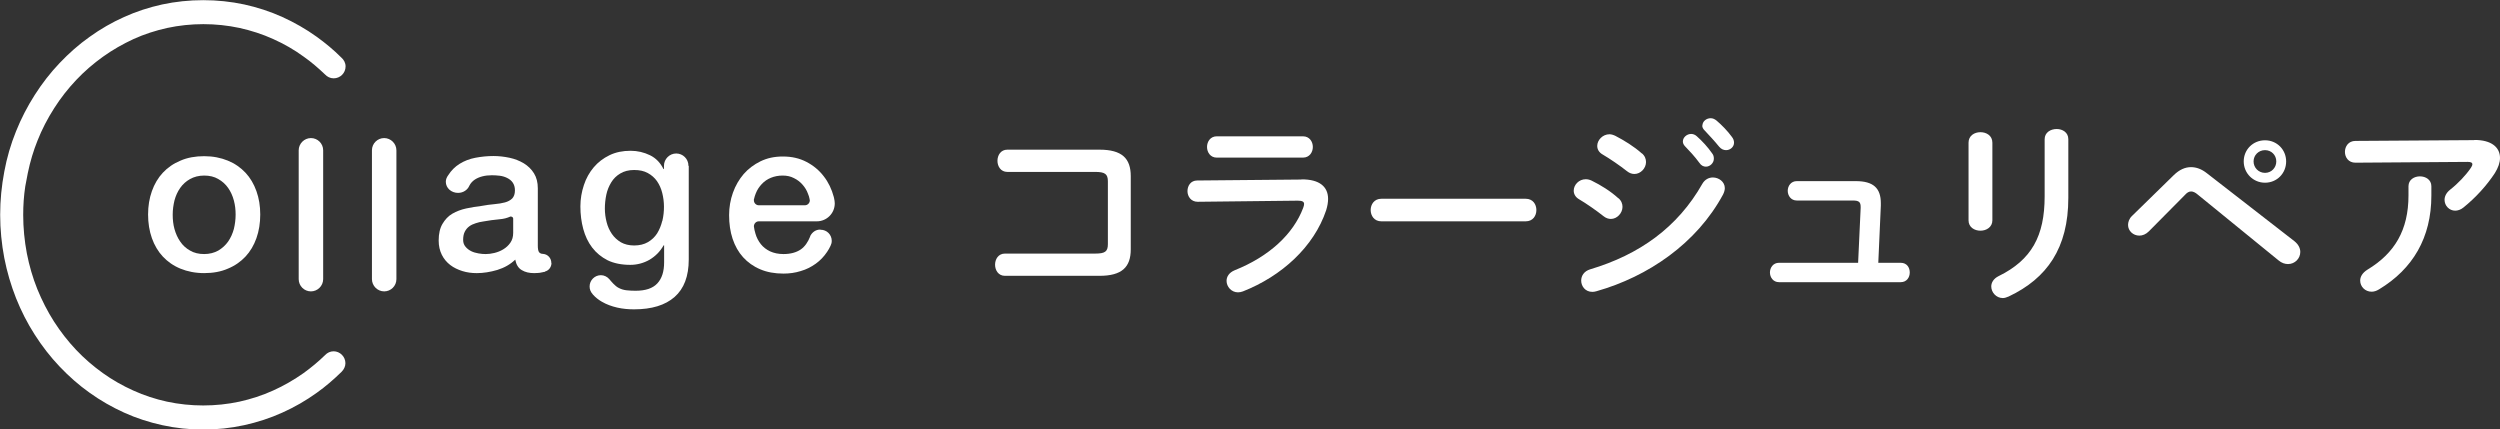
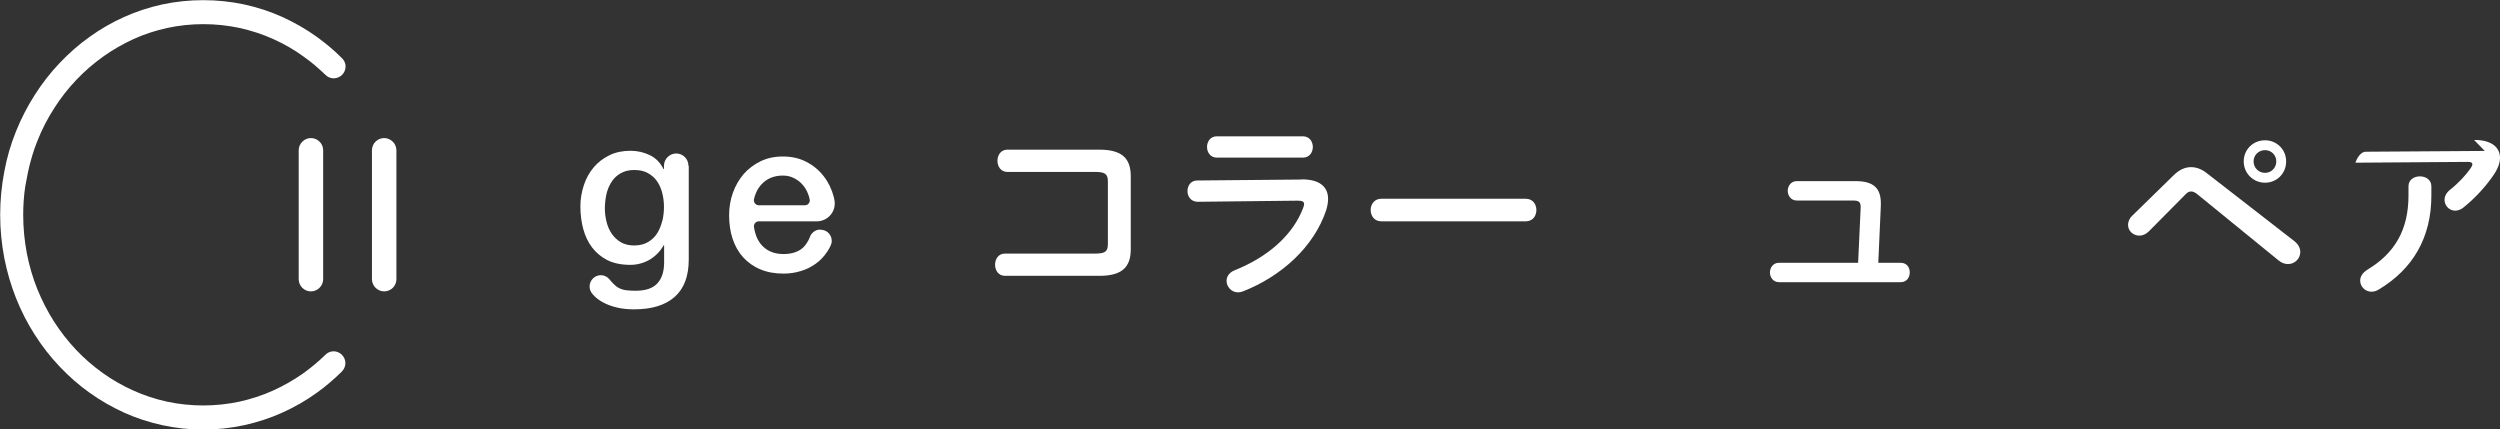
<svg xmlns="http://www.w3.org/2000/svg" id="_レイヤー_2" width="157.35" height="27.03" viewBox="0 0 157.35 27.03">
  <rect x="0" y="0" width="157.35" height="27.03" fill="#333333" stroke="none" />
  <defs>
    <style>.cls-1{fill:#fff;}</style>
  </defs>
  <g id="_デザイン">
    <path class="cls-1" d="m69.73,11.41c0-.46-.19-.59-.8-.59h-5.53c-.41,0-.62-.35-.62-.7s.21-.7.62-.7h5.8c1.42,0,1.97.55,1.97,1.67v4.6c0,1.12-.55,1.67-1.97,1.67h-5.95c-.41,0-.62-.35-.62-.7s.21-.7.62-.7h5.68c.61,0,.8-.12.8-.59v-3.97Z" />
    <path class="cls-1" d="m81.91,11.29c1.15-.01,1.68.47,1.68,1.23,0,.21-.04.45-.12.71-.77,2.3-2.8,4.15-5.24,5.11-.11.04-.21.06-.31.06-.42,0-.72-.36-.72-.72,0-.26.15-.52.51-.67,2.18-.87,3.69-2.28,4.31-3.92.04-.1.06-.19.06-.25,0-.15-.12-.21-.4-.21l-6.3.07c-.42,0-.64-.34-.64-.67s.2-.67.61-.67l6.56-.06Zm.1-2.71c.41,0,.62.34.62.67s-.21.67-.62.67h-5.43c-.4,0-.61-.34-.61-.67s.21-.67.61-.67h5.43Z" />
    <path class="cls-1" d="m96.03,12.51c.45,0,.67.35.67.71s-.22.71-.67.71h-9.09c-.45,0-.67-.36-.67-.71s.22-.71.67-.71h9.09Z" />
-     <path class="cls-1" d="m101.86,12.47c.19.16.26.36.26.55,0,.39-.34.76-.73.76-.15,0-.31-.05-.46-.17-.44-.35-1.1-.81-1.53-1.06-.25-.14-.35-.35-.35-.55,0-.36.32-.72.76-.72.11,0,.25.03.37.09.59.29,1.2.67,1.68,1.11Zm5.95-1.3c.37,0,.75.27.75.67,0,.12-.04.26-.11.4-1.66,3.08-4.72,5.17-7.97,6.09-.09.03-.19.04-.26.04-.44,0-.7-.35-.7-.71,0-.29.17-.59.57-.71,3.08-.92,5.5-2.63,7.06-5.39.16-.27.41-.39.66-.39Zm-4.47-1.52c.19.16.26.36.26.55,0,.39-.34.75-.73.75-.15,0-.31-.05-.46-.17-.44-.35-1.1-.8-1.53-1.05-.25-.14-.35-.34-.35-.55,0-.36.34-.73.77-.73.11,0,.25.04.37.1.56.29,1.18.67,1.67,1.11Zm2.58-.75c0-.25.25-.47.52-.47.11,0,.24.04.35.14.34.3.71.7.97,1.08.09.11.11.22.11.34,0,.27-.24.5-.5.5-.15,0-.3-.07-.41-.24-.3-.41-.64-.77-.92-1.06-.09-.1-.12-.2-.12-.29Zm1.23-1c0-.25.24-.46.52-.46.12,0,.25.05.37.15.32.27.7.66.96,1.02.1.12.14.25.14.37,0,.27-.24.47-.5.47-.15,0-.31-.06-.44-.22-.29-.36-.64-.73-.92-1.03-.1-.1-.14-.2-.14-.3Z" />
    <path class="cls-1" d="m119.63,16.54c.39,0,.57.3.57.61s-.19.61-.57.61h-7.66c-.37,0-.57-.31-.57-.61s.2-.61.57-.61h4.98l.16-3.45v-.06c0-.31-.1-.41-.5-.41h-3.52c-.37,0-.57-.31-.57-.61s.2-.61.57-.61h3.71c1.11,0,1.58.44,1.58,1.39v.15l-.16,3.6h1.41Z" />
-     <path class="cls-1" d="m125.4,13.87c0,.42-.37.65-.75.65s-.75-.22-.75-.65v-4.89c0-.44.37-.66.75-.66s.75.22.75.66v4.89Zm3.29-5.11c0-.42.37-.64.76-.64.36,0,.73.21.73.64v3.7c0,3.15-1.34,5.06-3.75,6.2-.14.06-.26.1-.37.1-.42,0-.73-.36-.73-.73,0-.24.14-.49.46-.65,2.08-1.02,2.9-2.53,2.9-5.02v-3.6Z" />
    <path class="cls-1" d="m136.82,11.02c.35-.34.71-.5,1.08-.5.34,0,.67.12,1.01.39l5.5,4.27c.26.21.37.45.37.68,0,.41-.34.76-.77.76-.19,0-.4-.06-.61-.24l-5.07-4.13c-.16-.14-.3-.2-.42-.2-.14,0-.26.07-.41.24l-2.25,2.27c-.19.19-.4.27-.6.27-.39,0-.71-.3-.71-.67,0-.17.06-.39.25-.57l2.63-2.57Zm7.07-.86c0,.76-.59,1.34-1.33,1.34s-1.34-.59-1.34-1.34.59-1.33,1.34-1.33,1.33.59,1.33,1.33Zm-.62,0c0-.4-.31-.71-.71-.71s-.72.31-.72.71.32.72.72.72.71-.32.71-.72Z" />
-     <path class="cls-1" d="m155.72,8.81c1.1-.01,1.63.47,1.63,1.13,0,.29-.11.61-.32.95-.51.78-1.2,1.54-1.98,2.17-.17.14-.36.2-.52.2-.37,0-.67-.31-.67-.68,0-.21.1-.44.35-.64.51-.4,1-.92,1.31-1.38.06-.09.09-.16.09-.22,0-.1-.09-.15-.29-.15l-7.07.05c-.44,0-.66-.34-.66-.68s.22-.69.66-.69l7.48-.05Zm-4.13,2.91c0-.41.36-.62.72-.62s.72.21.72.62v.59c0,2.65-1.17,4.62-3.29,5.9-.16.1-.32.15-.47.15-.41,0-.72-.32-.72-.7,0-.24.14-.49.46-.69,1.71-1.03,2.58-2.49,2.58-4.67v-.59Z" />
-     <path class="cls-1" d="m14.34,10.11c-.44-.18-.94-.28-1.49-.28s-1.06.09-1.49.28c-.44.18-.81.44-1.11.76-.3.32-.53.71-.69,1.16-.16.45-.24.94-.24,1.47s.08,1.04.24,1.49c.16.45.39.84.69,1.16.3.32.67.58,1.11.76.44.18.94.28,1.49.28s1.06-.09,1.49-.28c.44-.18.81-.44,1.11-.76.3-.32.53-.71.69-1.16.16-.45.24-.95.24-1.49s-.08-1.02-.24-1.47c-.16-.45-.39-.84-.69-1.16-.3-.32-.67-.58-1.11-.76Zm.38,4.3c-.08.29-.2.56-.36.79-.16.23-.37.42-.62.57-.25.14-.55.22-.89.22s-.64-.07-.89-.22c-.25-.14-.46-.33-.62-.57-.16-.23-.28-.5-.36-.79-.08-.29-.11-.59-.11-.9s.04-.59.11-.89c.08-.3.2-.56.36-.79.16-.23.37-.42.62-.56.25-.14.55-.22.89-.22s.64.07.89.22c.25.14.46.33.62.56s.28.49.36.79c.08.3.11.59.11.89s-.04.61-.11.9Z" />
+     <path class="cls-1" d="m155.72,8.81c1.1-.01,1.63.47,1.63,1.13,0,.29-.11.61-.32.95-.51.78-1.2,1.54-1.98,2.17-.17.14-.36.2-.52.2-.37,0-.67-.31-.67-.68,0-.21.1-.44.35-.64.51-.4,1-.92,1.31-1.38.06-.09.09-.16.09-.22,0-.1-.09-.15-.29-.15l-7.07.05s.22-.69.66-.69l7.48-.05Zm-4.13,2.91c0-.41.36-.62.72-.62s.72.21.72.62v.59c0,2.65-1.17,4.62-3.29,5.9-.16.1-.32.15-.47.15-.41,0-.72-.32-.72-.7,0-.24.14-.49.46-.69,1.71-1.03,2.58-2.49,2.58-4.67v-.59Z" />
    <path class="cls-1" d="m18.8,17.57c0,.43.35.77.77.77s.77-.35.77-.77v-8.11c0-.43-.35-.77-.77-.77s-.77.35-.77.77v8.11Z" />
    <path class="cls-1" d="m23.41,9.46c0-.43.35-.77.77-.77s.77.35.77.77v8.11c0,.43-.35.77-.77.77s-.77-.35-.77-.77v-8.11Z" />
-     <path class="cls-1" d="m34.7,16.55c0-.31-.23-.55-.52-.57h0c-.13,0-.21-.05-.26-.12-.05-.08-.07-.22-.07-.41v-3.6c0-.37-.08-.68-.24-.94-.16-.26-.38-.47-.64-.63-.27-.16-.57-.28-.9-.35-.33-.07-.67-.11-1.01-.11-.39,0-.77.04-1.14.11-.37.07-.7.2-.99.38-.29.18-.53.42-.72.72h0c-.09.12-.15.26-.15.41,0,.39.34.7.77.7.33,0,.6-.19.71-.45h0c.08-.16.2-.29.35-.39.28-.18.64-.27,1.07-.27.15,0,.32.01.49.03s.33.07.47.14c.14.07.26.16.35.29.09.13.14.29.14.49,0,.23-.06.39-.17.51-.11.11-.27.2-.46.25-.19.05-.42.09-.67.11-.25.02-.52.06-.8.11-.32.04-.65.09-.97.16-.32.07-.61.18-.87.33-.26.15-.46.37-.62.64-.16.27-.24.62-.24,1.05,0,.34.07.64.2.9.13.26.31.47.53.64.22.17.48.29.76.38.29.09.59.13.91.13.41,0,.85-.07,1.29-.2.45-.14.82-.35,1.13-.65.06.32.2.54.41.66.21.13.47.19.78.19.06,0,.14,0,.23-.01.09,0,.18-.02.27-.04.04,0,.08-.02.13-.03h.05s0-.02,0-.02c.24-.06.41-.28.41-.54Zm-2.4-1.89c0,.24-.06.45-.18.62-.12.17-.26.3-.44.41-.18.11-.36.18-.56.23-.2.05-.38.07-.55.07-.14,0-.29-.01-.45-.04-.17-.03-.32-.07-.46-.14-.14-.07-.26-.16-.36-.28-.1-.12-.15-.26-.15-.43,0-.2.03-.37.1-.51.07-.14.16-.25.28-.34.12-.09.25-.15.41-.2.15-.05.31-.09.47-.11.34-.06.68-.11,1.03-.14.26-.02.48-.08.68-.17h0s.03,0,.04,0c.07,0,.13.05.14.12h0v.93Z" />
    <path class="cls-1" d="m43.33,10.43c0-.43-.35-.77-.77-.77s-.77.35-.77.77c0,0,0,0,0,0h0v.21h-.03c-.2-.4-.48-.69-.85-.87-.37-.18-.78-.28-1.22-.28-.5,0-.94.09-1.33.28-.39.19-.72.44-.99.76-.27.32-.48.69-.62,1.12-.14.42-.22.87-.22,1.34,0,.5.06.98.18,1.42.12.44.3.83.56,1.17.26.34.58.6.97.8.39.19.87.29,1.43.29.43,0,.84-.11,1.21-.32.37-.22.67-.52.89-.91h.03v1.07c0,.58-.14,1.02-.43,1.33-.29.31-.74.46-1.37.46-.2,0-.39-.01-.57-.03-.18-.02-.34-.07-.49-.15-.23-.11-.48-.42-.59-.55h0c-.13-.15-.32-.25-.53-.25-.39,0-.71.32-.71.71,0,.19.07.35.19.48h0s0,.01.01.02c0,0,0,0,.01.01.16.18.35.33.56.45.29.17.62.29.97.37s.71.11,1.06.11c1.11,0,1.96-.26,2.55-.78.59-.52.89-1.3.89-2.36v-5.84s0-.03,0-.04Zm-1.65,3.48c-.07.29-.18.55-.32.78-.15.23-.34.41-.58.55-.24.14-.53.21-.87.21-.32,0-.6-.07-.83-.2-.23-.14-.42-.31-.57-.53-.15-.22-.26-.46-.33-.74-.07-.27-.11-.56-.11-.85s.03-.58.09-.87c.06-.29.17-.55.31-.78s.33-.42.57-.56c.23-.14.52-.22.87-.22s.62.06.86.19c.24.13.43.3.58.51.15.22.26.46.33.74.07.28.11.57.11.87s-.03.59-.1.89Z" />
    <path class="cls-1" d="m51.62,14.45c-.27,0-.49.16-.61.38h0s-.02.03-.02.05c0,0,0,0,0,.01-.14.35-.33.63-.59.81-.28.19-.64.29-1.09.29-.32,0-.6-.06-.84-.17-.23-.11-.43-.26-.58-.45-.15-.19-.27-.41-.34-.66-.05-.15-.08-.31-.1-.46h0c0-.18.14-.32.31-.32h.03s3.62,0,3.62,0c.62,0,1.13-.5,1.13-1.13,0-.11-.02-.21-.04-.31l-.02-.09c-.13-.49-.34-.93-.63-1.3-.29-.38-.65-.68-1.09-.91-.44-.23-.93-.34-1.48-.34s-.99.1-1.41.3c-.41.2-.77.47-1.06.8-.29.34-.52.73-.68,1.18-.16.45-.24.92-.24,1.41,0,.54.07,1.04.22,1.49.15.45.37.84.66,1.16.29.32.65.58,1.08.76.42.18.91.27,1.46.27.38,0,.74-.05,1.09-.16.35-.1.66-.26.94-.46.28-.2.52-.45.72-.75.08-.12.15-.24.21-.37h0c.05-.1.08-.2.08-.32,0-.39-.31-.7-.7-.7Zm-4.16-1.93c.03-.12.06-.24.11-.35.09-.23.22-.42.38-.59.16-.17.35-.3.57-.39s.47-.14.74-.14.5.05.71.16c.21.1.39.24.54.41.15.17.27.36.35.59.04.09.07.19.09.29l.02.11c0,.17-.14.31-.31.31h-2.9c-.17,0-.31-.14-.31-.31v-.07Z" />
    <path class="cls-1" d="m21,22.11c-.21,0-.4.09-.54.24h0c-.42.41-.88.79-1.35,1.13-.61.43-1.25.8-1.92,1.1-.68.31-1.4.54-2.12.7-1.49.32-3.07.32-4.56,0-.73-.16-1.44-.39-2.12-.7-.67-.3-1.32-.67-1.92-1.1-.6-.43-1.17-.92-1.68-1.46-.51-.54-.98-1.14-1.39-1.78-.41-.64-.76-1.33-1.05-2.04-.29-.72-.51-1.48-.66-2.25-.15-.79-.23-1.61-.23-2.42,0-.61.04-1.21.13-1.8l.16-.84c.15-.73.36-1.42.61-2.04.28-.71.64-1.4,1.05-2.04.4-.63.87-1.23,1.39-1.78.51-.54,1.08-1.03,1.68-1.46.6-.43,1.25-.8,1.92-1.11.68-.31,1.4-.54,2.12-.7,1.49-.32,3.07-.32,4.56,0,.72.16,1.44.39,2.12.7.67.3,1.32.67,1.92,1.11.47.33.91.71,1.33,1.11h0c.14.15.33.25.55.25.41,0,.75-.33.75-.75,0-.23-.11-.42-.27-.56h0c-.48-.48-1-.91-1.54-1.3-.68-.49-1.42-.91-2.17-1.25-.77-.35-1.58-.61-2.4-.79-.84-.18-1.71-.27-2.58-.27s-1.74.09-2.58.27c-.82.18-1.63.44-2.4.79-.76.34-1.49.76-2.17,1.25-.68.48-1.31,1.04-1.89,1.65-.58.61-1.1,1.28-1.56,2-.46.72-.86,1.49-1.18,2.29-.33.81-.58,1.67-.74,2.54-.17.89-.26,1.81-.26,2.72s.09,1.83.26,2.72c.17.87.42,1.72.74,2.53.32.8.71,1.57,1.18,2.3.46.72.98,1.39,1.56,2,.58.61,1.21,1.17,1.89,1.65.68.49,1.42.91,2.17,1.25.77.35,1.58.61,2.4.79,1.69.37,3.47.37,5.16,0,.82-.18,1.63-.44,2.4-.79.76-.34,1.49-.76,2.17-1.25.55-.39,1.07-.84,1.56-1.32.14-.14.24-.33.24-.54,0-.41-.34-.75-.75-.75Z" />
  </g>
</svg>